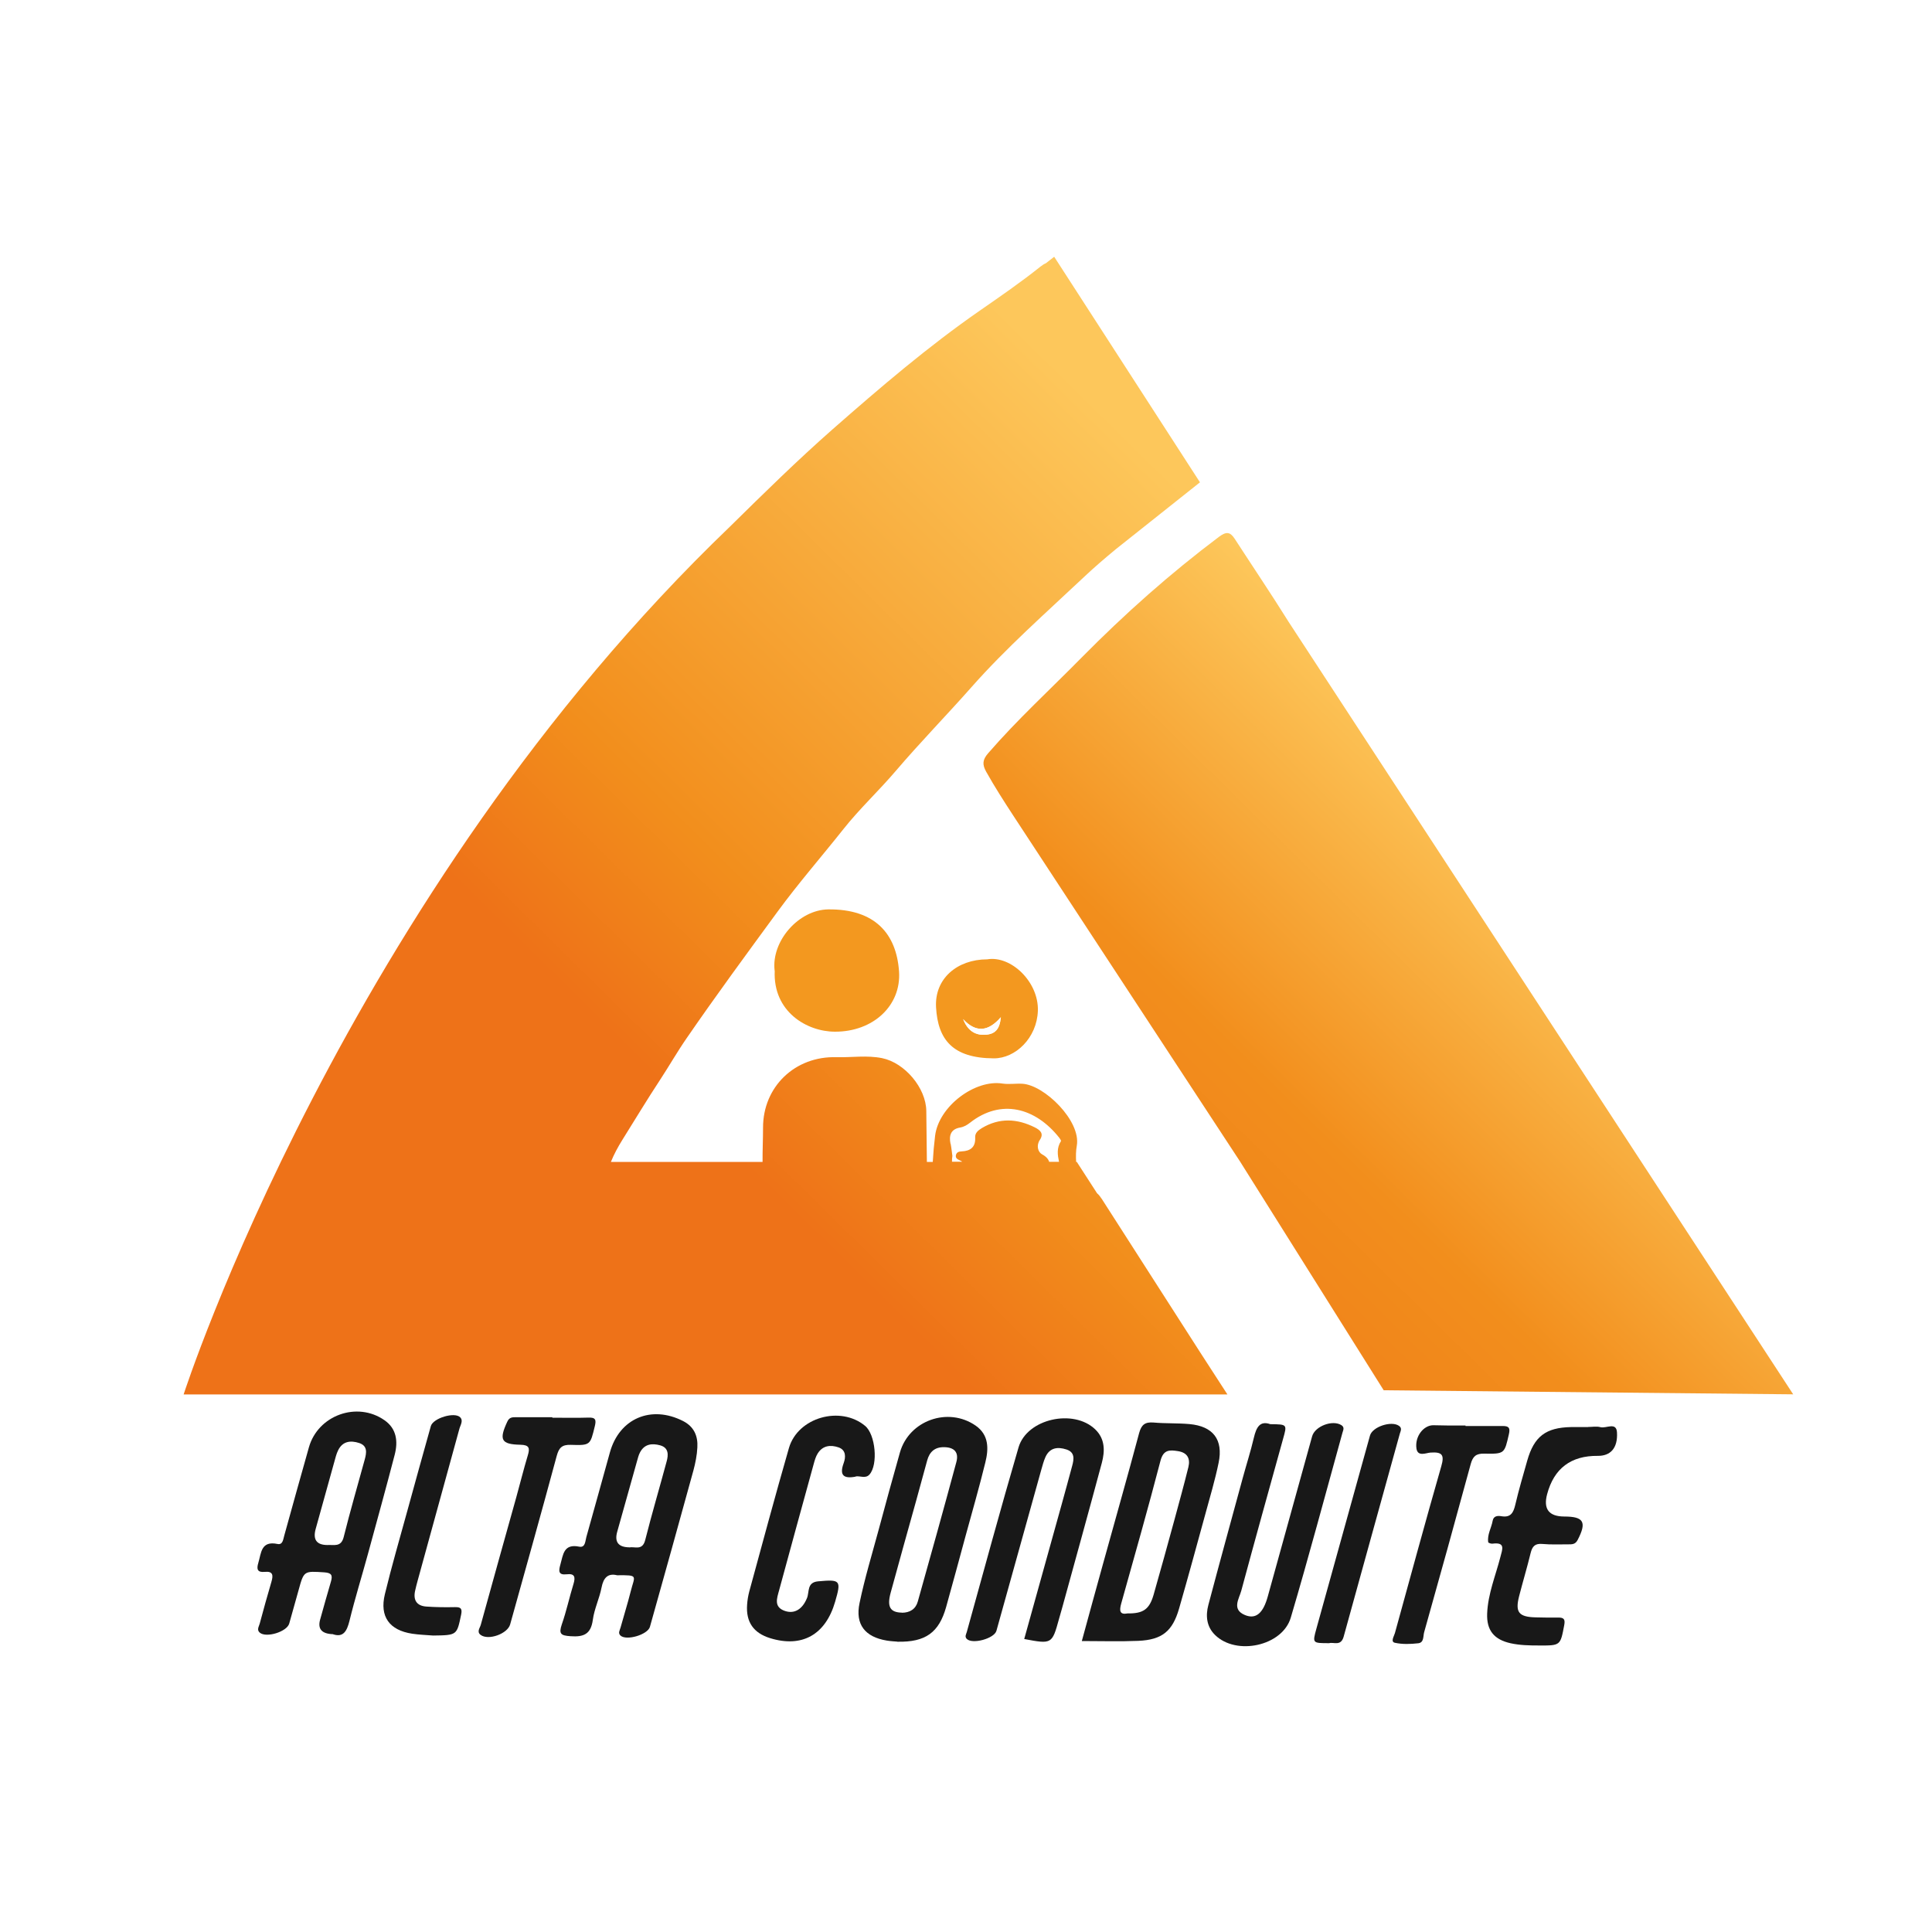
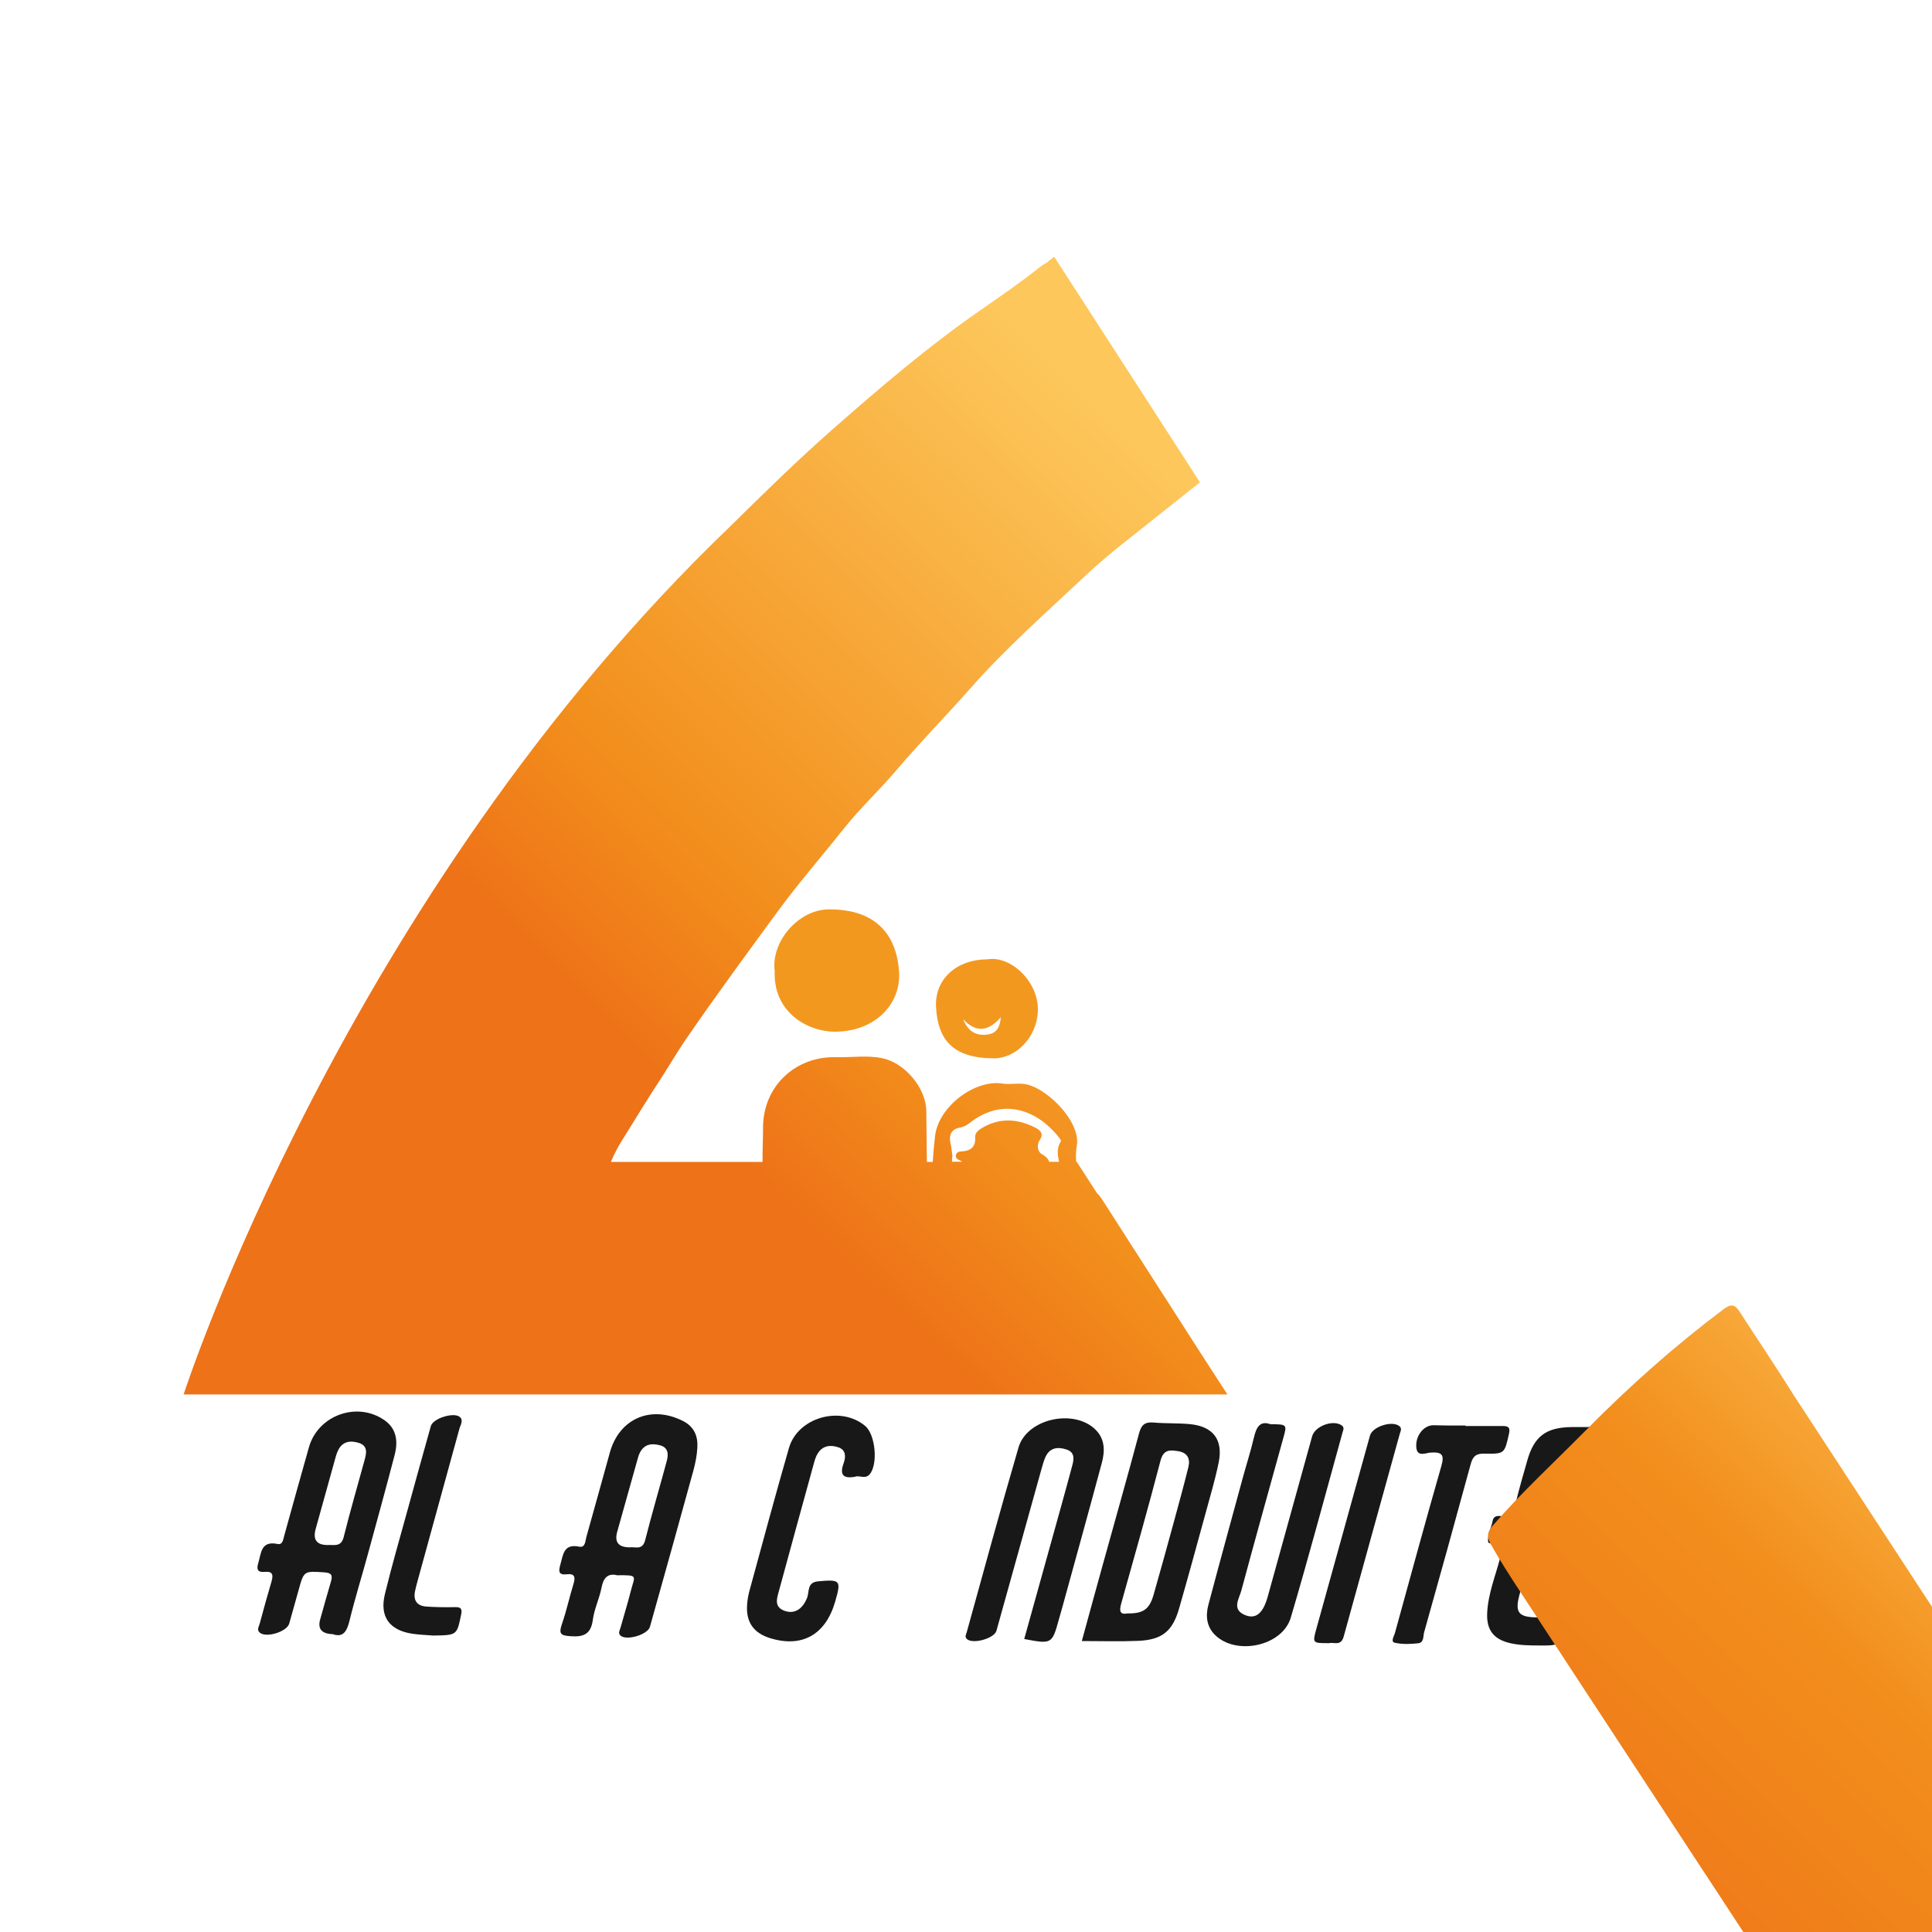
<svg xmlns="http://www.w3.org/2000/svg" id="Calque_2" viewBox="0 0 200 200">
  <defs>
    <style>.cls-1{fill:url(#Dégradé_sans_nom_7);}.cls-1,.cls-2,.cls-3,.cls-4,.cls-5,.cls-6{stroke-width:0px;}.cls-2{fill:#f3981f;}.cls-7{filter:url(#drop-shadow-1);}.cls-3{fill:#181818;}.cls-4{fill:#fefefe;}.cls-5{fill:#fff;}.cls-6{fill:url(#Dégradé_sans_nom_6);}</style>
    <filter id="drop-shadow-1">
      <feOffset dx="2.31" dy="1.8" />
      <feGaussianBlur result="blur" stdDeviation="0" />
      <feFlood flood-color="#c2c1c1" flood-opacity=".75" />
      <feComposite in2="blur" operator="in" />
      <feComposite in="SourceGraphic" />
    </filter>
    <linearGradient id="Dégradé_sans_nom_6" x1="133.75" y1="62.3" x2="76.41" y2="120.48" gradientUnits="userSpaceOnUse">
      <stop offset="0" stop-color="#fdc75b" />
      <stop offset=".75" stop-color="#f28e1c" />
      <stop offset="1" stop-color="#ee7218" />
    </linearGradient>
    <linearGradient id="Dégradé_sans_nom_7" x1="161.24" y1="89.38" x2="103.89" y2="147.56" gradientUnits="userSpaceOnUse">
      <stop offset="0" stop-color="#fdc75b" />
      <stop offset=".46" stop-color="#f28e1c" />
      <stop offset="1" stop-color="#ee7218" />
    </linearGradient>
  </defs>
  <g id="Calque_1-2">
    <rect class="cls-5" width="200" height="200" />
    <path class="cls-3" d="M34.48,169.17q-1.75-.05-1.34-1.51c.37-1.31.73-2.63,1.12-3.94.19-.65.06-.9-.68-.95-2.12-.14-2.12-.17-2.67,1.84-.32,1.15-.64,2.31-.97,3.46-.24.85-2.38,1.51-3.05.94-.35-.3-.07-.65,0-.95.38-1.44.79-2.88,1.21-4.32.19-.65.18-1.11-.7-1.02-.75.07-.86-.27-.66-.93.31-1.03.27-2.31,1.98-1.96.57.12.59-.49.71-.88.85-3.04,1.68-6.09,2.55-9.13.94-3.32,4.99-4.78,7.82-2.8,1.27.88,1.41,2.21,1.06,3.57-.89,3.43-1.84,6.85-2.77,10.27-.63,2.31-1.34,4.59-1.91,6.92-.27,1.09-.65,1.75-1.7,1.4ZM33.88,159.94c.67-.05,1.43.26,1.7-.83.67-2.69,1.45-5.36,2.18-8.03.19-.7.3-1.41-.58-1.7-.89-.29-1.72-.19-2.18.76-.19.38-.28.8-.4,1.22-.64,2.3-1.28,4.61-1.92,6.91q-.46,1.66,1.2,1.67Z" />
    <path class="cls-3" d="M63.88,163.07c-.93-.23-1.41.23-1.61,1.28-.22,1.13-.75,2.2-.9,3.33-.2,1.48-.93,1.8-2.31,1.7-1-.07-1.24-.23-.9-1.23.48-1.37.78-2.8,1.21-4.19.21-.7.13-1.09-.7-.99-.9.1-.84-.36-.66-1.01.29-1.02.33-2.18,1.95-1.85.65.13.62-.6.74-1,.83-2.92,1.62-5.85,2.44-8.77.98-3.51,4.27-4.91,7.56-3.24,1.15.58,1.56,1.56,1.49,2.74-.04.8-.2,1.61-.41,2.39-1.48,5.4-2.99,10.79-4.5,16.18-.23.81-2.44,1.47-3.05.9-.28-.26-.06-.56.01-.83.34-1.24.73-2.46,1.04-3.7.42-1.7.88-1.73-1.41-1.71ZM65.17,160.19c.52-.12,1.33.37,1.62-.76.69-2.73,1.49-5.43,2.22-8.14.19-.69.22-1.42-.67-1.67-.84-.23-1.63-.15-2.09.74-.14.26-.21.56-.29.84-.69,2.46-1.38,4.92-2.07,7.38q-.44,1.59,1.28,1.6Z" />
    <path class="cls-3" d="M111.99,169.88c.76-2.77,1.46-5.36,2.18-7.94,1.25-4.53,2.54-9.04,3.75-13.58.24-.89.62-1.17,1.5-1.1,1.23.11,2.48.05,3.71.16,2.45.22,3.52,1.61,3.02,4.01-.37,1.8-.9,3.56-1.38,5.33-.89,3.25-1.78,6.51-2.71,9.75-.68,2.36-1.76,3.24-4.22,3.35-1.91.08-3.82.02-5.84.02ZM116.73,167.02c1.62.02,2.25-.42,2.69-1.93.74-2.58,1.45-5.18,2.16-7.77.49-1.81.99-3.62,1.44-5.44.22-.89-.1-1.51-1.08-1.66-.84-.13-1.49-.18-1.8.97-1.29,4.95-2.69,9.88-4.07,14.8-.21.75-.17,1.19.66,1.03Z" />
-     <path class="cls-3" d="M92.88,169.94c-.24-.02-.67-.04-1.09-.11-2.23-.37-3.28-1.66-2.81-3.88.53-2.55,1.29-5.05,1.97-7.56.72-2.68,1.45-5.36,2.21-8.03.94-3.32,4.99-4.76,7.84-2.78,1.39.97,1.35,2.41,1,3.82-.62,2.53-1.34,5.03-2.03,7.55-.67,2.47-1.34,4.95-2.03,7.42-.74,2.63-2.13,3.64-5.04,3.58ZM93.36,166.95c.82,0,1.43-.37,1.65-1.16,1.35-4.8,2.69-9.61,3.99-14.43.28-1.03-.22-1.54-1.28-1.55-.96-.01-1.5.49-1.74,1.38-.38,1.4-.76,2.8-1.15,4.2-.88,3.16-1.77,6.32-2.63,9.49-.4,1.46-.05,2.04,1.17,2.06Z" />
    <path class="cls-3" d="M106.03,169.66c1.29-4.65,2.59-9.3,3.88-13.95.37-1.32.72-2.64,1.08-3.96.19-.7.3-1.41-.59-1.7-.89-.29-1.72-.21-2.17.77-.19.42-.31.89-.44,1.34-1.55,5.55-3.09,11.1-4.64,16.66-.23.81-2.49,1.42-3.07.84-.24-.24-.06-.49,0-.71,1.77-6.38,3.5-12.77,5.36-19.12.87-2.96,5.69-4.03,7.94-1.86,1.02.98,1.01,2.24.68,3.47-1.34,4.99-2.72,9.97-4.09,14.95-.11.41-.24.82-.35,1.23-.71,2.58-.74,2.59-3.59,2.05Z" />
    <path class="cls-3" d="M131.52,147.43c1.74.02,1.73.01,1.3,1.53-1.45,5.23-2.91,10.46-4.32,15.7-.23.85-1.02,1.95.38,2.53,1.14.47,1.89-.2,2.37-1.96,1.53-5.51,3.05-11.03,4.58-16.54.29-1.05,2.11-1.74,3.03-1.16.36.23.18.53.11.79-1.77,6.38-3.47,12.79-5.35,19.14-.87,2.94-5.64,3.96-7.84,1.79-.88-.86-.99-1.99-.69-3.11,1.16-4.38,2.36-8.74,3.55-13.11.38-1.4.83-2.79,1.16-4.2.25-1.05.61-1.79,1.7-1.4Z" />
    <path class="cls-3" d="M164.4,147.72c.43,0,.88-.09,1.28.02.59.16,1.65-.58,1.71.55.09,1.64-.69,2.43-1.98,2.42q-4.18-.04-5.25,3.96-.62,2.31,1.77,2.32c2.03,0,2.35.58,1.38,2.44-.24.45-.57.44-.95.44-.9,0-1.8.04-2.69-.04-.77-.07-1.05.25-1.22.94-.36,1.49-.81,2.97-1.19,4.46-.43,1.68-.04,2.16,1.74,2.2.77.02,1.54.03,2.31.02.58-.01.73.18.62.77-.4,2.13-.38,2.13-2.62,2.12-.98,0-1.97-.02-2.93-.23-1.71-.38-2.5-1.33-2.43-3.08.08-2.03.87-3.91,1.37-5.85.2-.79.56-1.56-.82-1.38-.14.02-.43-.08-.44-.15-.12-.79.33-1.48.46-2.22.09-.51.52-.54.91-.47.96.16,1.24-.37,1.43-1.18.36-1.54.81-3.06,1.24-4.58.71-2.5,1.92-3.42,4.53-3.47.6-.01,1.2,0,1.79,0v.02Z" />
    <path class="cls-3" d="M88.58,152.86c-1.25.24-1.71-.13-1.24-1.41.22-.61.25-1.35-.54-1.62-.82-.28-1.63-.2-2.15.63-.2.32-.31.7-.41,1.07-1.2,4.37-2.41,8.74-3.59,13.11-.22.81-.58,1.73.62,2.13,1,.33,1.81-.21,2.27-1.34.26-.63-.03-1.62,1.14-1.73,2.33-.21,2.42-.12,1.77,2.12-.99,3.41-3.43,4.78-6.73,3.76-1.71-.53-2.51-1.66-2.38-3.46.03-.47.11-.94.23-1.39,1.35-4.95,2.68-9.9,4.1-14.83.92-3.18,5.34-4.42,7.89-2.29,1.07.89,1.36,4,.45,5.03-.41.46-.97.12-1.43.2Z" />
    <path class="cls-3" d="M151.71,147.62c1.28,0,2.56.01,3.85,0,.64,0,.79.19.64.85-.46,2-.43,2.05-2.55,2.01-.84-.02-1.18.27-1.4,1.07-1.58,5.81-3.19,11.62-4.82,17.41-.12.41,0,1.08-.61,1.15-.8.09-1.64.12-2.42-.05-.47-.1-.1-.66,0-1,1.59-5.76,3.15-11.53,4.8-17.27.35-1.2.08-1.5-1.11-1.42-.47.03-1.33.46-1.46-.42-.18-1.26.74-2.41,1.74-2.41.56,0,1.11.03,1.67.03.56,0,1.11,0,1.67,0,0,.02,0,.03,0,.05Z" />
-     <path class="cls-3" d="M57.19,146.76c1.24,0,2.48.03,3.72-.01.75-.03.83.23.66.91-.47,1.92-.44,1.98-2.48,1.91-.92-.03-1.23.3-1.46,1.15-1.57,5.82-3.2,11.63-4.82,17.44-.27.97-2.26,1.69-3.06,1.08-.42-.32-.07-.71.02-1.04,1.21-4.41,2.45-8.81,3.68-13.22.4-1.44.76-2.9,1.19-4.33.23-.75.14-1.07-.76-1.09-2.02-.04-2.24-.52-1.36-2.4.22-.48.56-.45.94-.45,1.24,0,2.48,0,3.72,0,0,.02,0,.05,0,.07Z" />
    <path class="cls-3" d="M44.83,169.31c-.72-.06-1.45-.08-2.17-.19-2.34-.36-3.38-1.76-2.82-4.08.7-2.9,1.54-5.77,2.33-8.65.8-2.92,1.61-5.84,2.43-8.76.23-.83,2.49-1.51,3.05-.9.33.36,0,.81-.1,1.2-1.43,5.23-2.87,10.45-4.31,15.68-.1.37-.2.74-.28,1.12-.19.95.21,1.51,1.17,1.58.98.07,1.96.08,2.95.06.64-.02.79.16.65.81-.44,2.09-.41,2.1-2.9,2.13Z" />
    <path class="cls-3" d="M137.58,170.1c-1.72,0-1.72,0-1.31-1.49,1.85-6.67,3.7-13.34,5.55-20,.25-.91,2.21-1.56,3-1.01.35.24.17.54.09.81-1.93,7-3.89,14-5.81,21-.29,1.07-1.08.53-1.53.7Z" />
    <path class="cls-2" d="M80.19,100.49c-.37-3.06,2.49-6.31,5.55-6.35,4.83-.05,7.06,2.51,7.33,6.44.23,3.53-2.69,6.23-6.63,6.22-2.91,0-6.44-2.07-6.24-6.31Z" />
    <path class="cls-2" d="M102.19,99.31c2.47-.42,5.35,2.34,5.25,5.33-.1,2.82-2.33,4.93-4.56,4.92-4.26-.02-5.79-1.94-5.98-5.28-.17-2.96,2.17-4.96,5.29-4.97ZM99.7,105.5c.44,1.11,1.16,1.67,2.25,1.62,1.06-.05,1.54-.55,1.66-1.82-1.29,1.48-2.56,1.65-3.91.2Z" />
    <path class="cls-4" d="M96.28,117.88c-.05-.34-.09-.8-.18-1.26-.18-.87.01-1.53,1-1.7.4-.07.71-.26,1.02-.5,3.2-2.51,6.77-1.57,9.25,1.58.08.1.19.28.16.33-.83,1.29.2,2.6-.04,3.9-.14.75-.62.75-1.13.67-.75-.13-.34-.72-.24-1.01.27-.87.53-1.59-.54-2.18-.44-.24-.62-.92-.24-1.49.45-.67.04-1.02-.51-1.3-1.84-.92-3.67-1.02-5.49.07-.39.24-.72.5-.69.98.05.99-.49,1.39-1.39,1.43-.27.01-.52.07-.6.37-.08.33.16.45.4.56,1.07.48.44,1.52.75,2.26.09.21-.25.29-.46.33-.36.07-.53-.09-.66-.43-.31-.81-.56-1.61-.41-2.62Z" />
-     <path class="cls-4" d="M99.7,105.5c1.35,1.45,2.62,1.28,3.91-.2-.13,1.27-.61,1.77-1.66,1.82-1.09.05-1.81-.52-2.25-1.62Z" />
    <g class="cls-7">
      <path class="cls-6" d="M111.7,122.26c-.13-.21-.27-.39-.44-.53l-2.1-3.25h-.07c-.03-.57-.03-1.13.07-1.68.45-2.57-3.37-6.29-5.64-6.41-.68-.04-1.38.08-2.05-.02-2.84-.45-6.6,2.34-6.98,5.41-.11.9-.19,1.8-.24,2.7h-.61c-.02-1.76-.04-3.52-.06-5.28-.03-2.38-2.23-4.98-4.57-5.46-1.58-.32-3.16-.06-4.73-.1-4.29-.13-7.61,3.06-7.6,7.3,0,1.18-.06,2.36-.05,3.54h-15.7c.32-.79.73-1.55,1.18-2.27,1.3-2.08,2.57-4.19,3.92-6.24.93-1.42,1.78-2.91,2.75-4.31,3.04-4.42,6.22-8.74,9.39-13.07,2.16-2.95,4.56-5.7,6.83-8.56,1.67-2.11,3.65-3.95,5.39-5.99,2.54-2.98,5.27-5.77,7.86-8.7,3.61-4.09,7.73-7.71,11.71-11.46,1.04-.98,2.13-1.91,3.23-2.82l8.72-6.93-15.09-23.35-.86.67c-.19.08-.38.2-.59.37-1.99,1.59-4.11,3.05-6.2,4.5-5.4,3.74-10.37,8-15.29,12.32-3.66,3.22-7.15,6.65-10.62,10.07-39.94,38.31-56.56,89.84-56.56,89.84h108.05l-2.79-4.31c-3.41-5.32-6.83-10.65-10.24-15.97ZM96.09,116.62c-.18-.87.01-1.53,1-1.7.4-.07.71-.26,1.02-.5,3.2-2.51,6.77-1.57,9.25,1.58.08.1.19.28.16.33-.46.71-.35,1.43-.2,2.14h-1.02c-.09-.28-.3-.54-.73-.77-.44-.24-.62-.92-.24-1.49.45-.67.04-1.02-.51-1.3-1.84-.92-3.67-1.02-5.49.07-.39.24-.72.5-.69.98.05.99-.49,1.39-1.39,1.43-.27.01-.52.07-.6.37-.08.33.16.45.4.56.1.04.18.09.25.14h-1.06c0-.19,0-.39.04-.6-.05-.34-.09-.8-.18-1.26Z" />
-       <path class="cls-1" d="M183.32,142.54l-52.23-79.96c-1.81-2.9-3.72-5.73-5.58-8.6-.49-.76-.9-.75-1.63-.21-5.07,3.81-9.78,8-14.23,12.51-3.24,3.29-6.65,6.41-9.68,9.91-.57.66-.61,1.15-.19,1.9.88,1.57,1.85,3.08,2.83,4.58,7.82,11.92,15.64,23.85,23.45,35.77l14.87,23.68,42.39.42Z" />
+       <path class="cls-1" d="M183.32,142.54c-1.81-2.9-3.72-5.73-5.58-8.6-.49-.76-.9-.75-1.63-.21-5.07,3.81-9.78,8-14.23,12.51-3.24,3.29-6.65,6.41-9.68,9.91-.57.66-.61,1.15-.19,1.9.88,1.57,1.85,3.08,2.83,4.58,7.82,11.92,15.64,23.85,23.45,35.77l14.87,23.68,42.39.42Z" />
    </g>
  </g>
</svg>